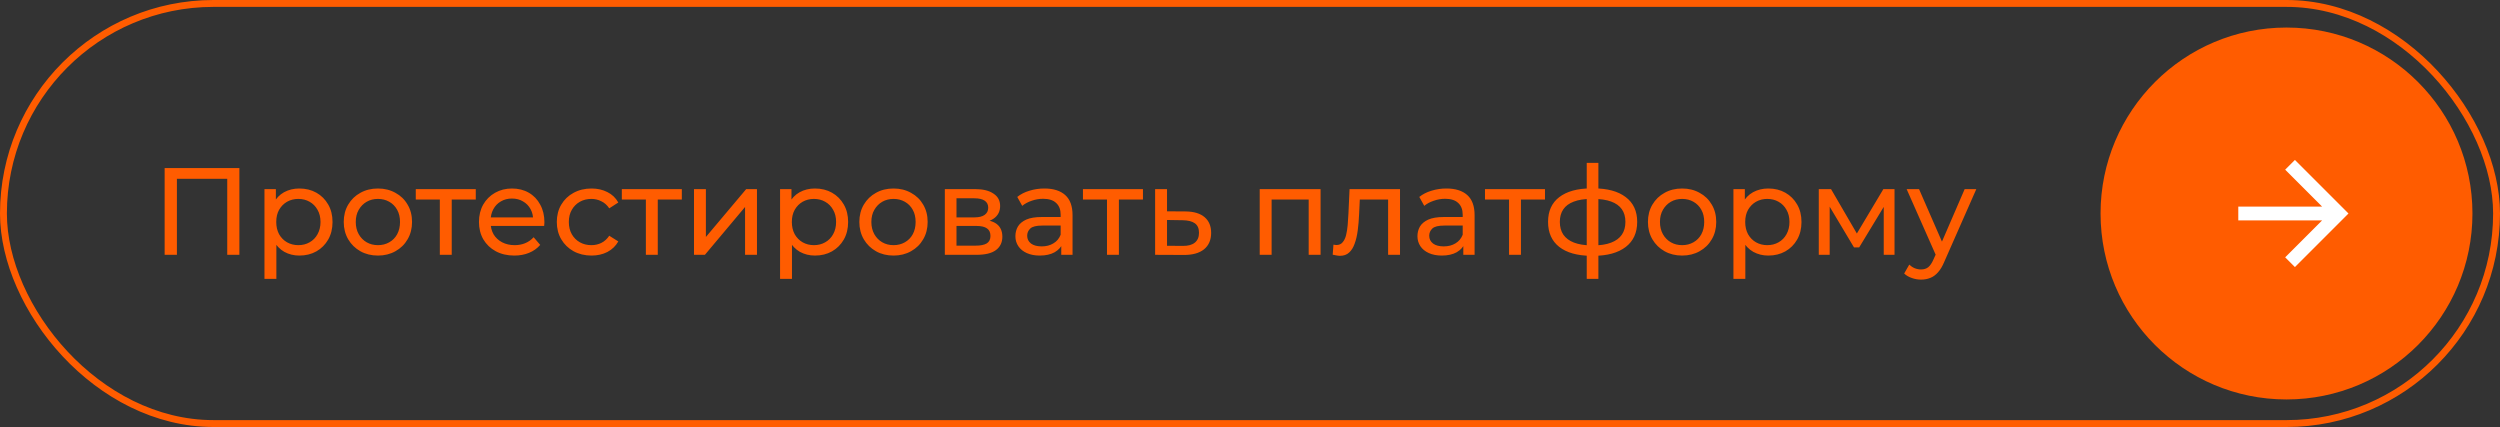
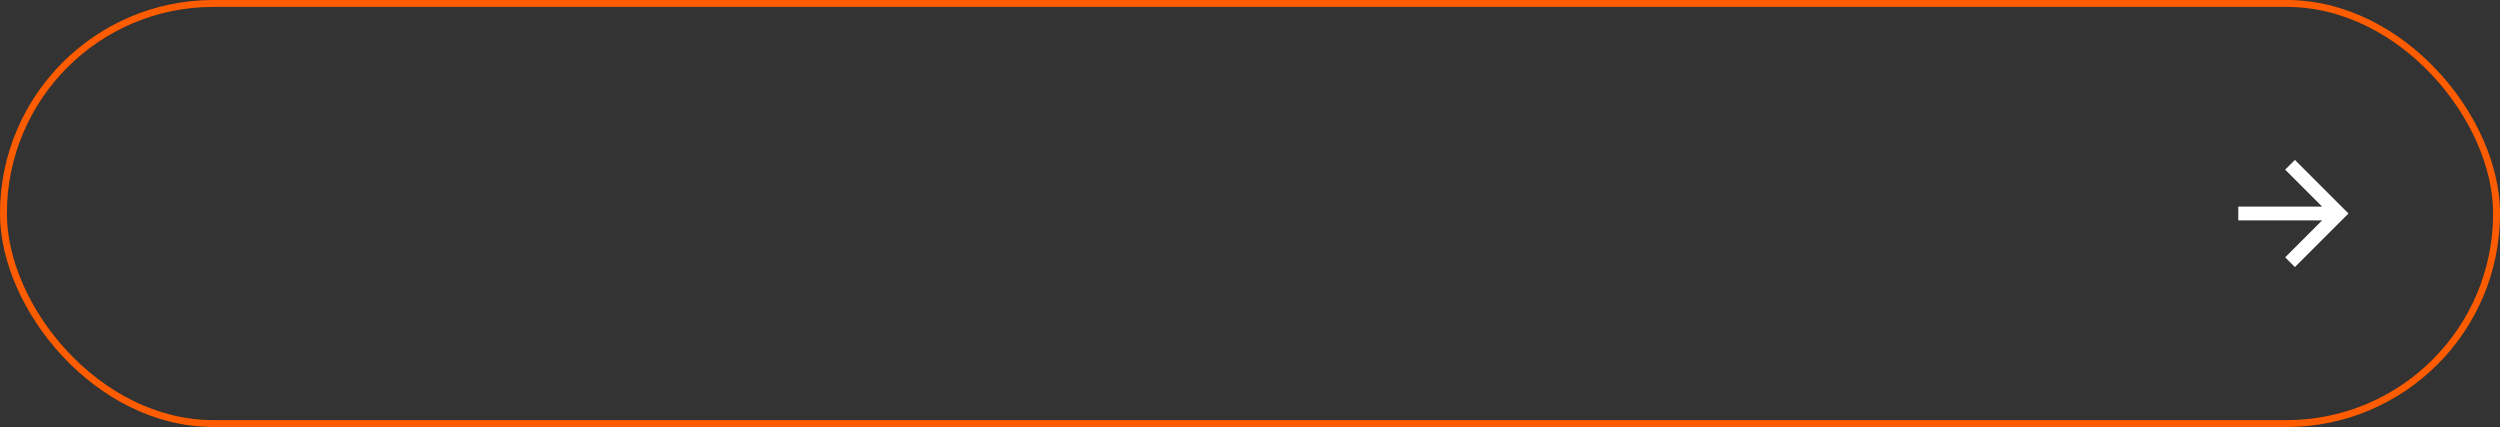
<svg xmlns="http://www.w3.org/2000/svg" width="363" height="62" viewBox="0 0 363 62" fill="none">
  <rect x="0" y="0" width="363" height="62" fill="#333333" stroke="none" />
  <g clip-path="url(#clip0_36_114)">
    <rect x="0.5" y="0.5" width="362" height="61" rx="30.5" stroke="#FF5C00" />
-     <path d="M332 58C346.912 58 359 45.912 359 31C359 16.088 346.912 4 332 4C317.088 4 305 16.088 305 31C305 45.912 317.088 58 332 58Z" fill="#FF5C00" />
    <path d="M337.172 30L331.808 24.636L333.222 23.222L341 31L333.222 38.778L331.808 37.364L337.172 32H325V30H337.172Z" fill="white" />
-     <path d="M23.905 37V24.4H34.759V37H32.995V25.498L33.427 25.966H25.237L25.687 25.498V37H23.905ZM43.459 37.108C42.667 37.108 41.941 36.928 41.281 36.568C40.633 36.196 40.111 35.65 39.715 34.93C39.331 34.21 39.139 33.31 39.139 32.23C39.139 31.15 39.325 30.25 39.697 29.53C40.081 28.81 40.597 28.27 41.245 27.91C41.905 27.55 42.643 27.37 43.459 27.37C44.395 27.37 45.223 27.574 45.943 27.982C46.663 28.39 47.233 28.96 47.653 29.692C48.073 30.412 48.283 31.258 48.283 32.23C48.283 33.202 48.073 34.054 47.653 34.786C47.233 35.518 46.663 36.088 45.943 36.496C45.223 36.904 44.395 37.108 43.459 37.108ZM38.401 40.492V27.46H40.057V30.034L39.949 32.248L40.129 34.462V40.492H38.401ZM43.315 35.596C43.927 35.596 44.473 35.458 44.953 35.182C45.445 34.906 45.829 34.516 46.105 34.012C46.393 33.496 46.537 32.902 46.537 32.23C46.537 31.546 46.393 30.958 46.105 30.466C45.829 29.962 45.445 29.572 44.953 29.296C44.473 29.02 43.927 28.882 43.315 28.882C42.715 28.882 42.169 29.02 41.677 29.296C41.197 29.572 40.813 29.962 40.525 30.466C40.249 30.958 40.111 31.546 40.111 32.23C40.111 32.902 40.249 33.496 40.525 34.012C40.813 34.516 41.197 34.906 41.677 35.182C42.169 35.458 42.715 35.596 43.315 35.596ZM54.879 37.108C53.919 37.108 53.067 36.898 52.323 36.478C51.579 36.058 50.991 35.482 50.559 34.75C50.127 34.006 49.911 33.166 49.911 32.23C49.911 31.282 50.127 30.442 50.559 29.71C50.991 28.978 51.579 28.408 52.323 28C53.067 27.58 53.919 27.37 54.879 27.37C55.827 27.37 56.673 27.58 57.417 28C58.173 28.408 58.761 28.978 59.181 29.71C59.613 30.43 59.829 31.27 59.829 32.23C59.829 33.178 59.613 34.018 59.181 34.75C58.761 35.482 58.173 36.058 57.417 36.478C56.673 36.898 55.827 37.108 54.879 37.108ZM54.879 35.596C55.491 35.596 56.037 35.458 56.517 35.182C57.009 34.906 57.393 34.516 57.669 34.012C57.945 33.496 58.083 32.902 58.083 32.23C58.083 31.546 57.945 30.958 57.669 30.466C57.393 29.962 57.009 29.572 56.517 29.296C56.037 29.02 55.491 28.882 54.879 28.882C54.267 28.882 53.721 29.02 53.241 29.296C52.761 29.572 52.377 29.962 52.089 30.466C51.801 30.958 51.657 31.546 51.657 32.23C51.657 32.902 51.801 33.496 52.089 34.012C52.377 34.516 52.761 34.906 53.241 35.182C53.721 35.458 54.267 35.596 54.879 35.596ZM63.863 37V28.522L64.295 28.972H60.371V27.46H69.083V28.972H65.177L65.591 28.522V37H63.863ZM74.676 37.108C73.656 37.108 72.756 36.898 71.976 36.478C71.208 36.058 70.608 35.482 70.176 34.75C69.756 34.018 69.546 33.178 69.546 32.23C69.546 31.282 69.75 30.442 70.158 29.71C70.578 28.978 71.148 28.408 71.868 28C72.6 27.58 73.422 27.37 74.334 27.37C75.258 27.37 76.074 27.574 76.782 27.982C77.49 28.39 78.042 28.966 78.438 29.71C78.846 30.442 79.05 31.3 79.05 32.284C79.05 32.356 79.044 32.44 79.032 32.536C79.032 32.632 79.026 32.722 79.014 32.806H70.896V31.564H78.114L77.412 31.996C77.424 31.384 77.298 30.838 77.034 30.358C76.77 29.878 76.404 29.506 75.936 29.242C75.48 28.966 74.946 28.828 74.334 28.828C73.734 28.828 73.2 28.966 72.732 29.242C72.264 29.506 71.898 29.884 71.634 30.376C71.37 30.856 71.238 31.408 71.238 32.032V32.32C71.238 32.956 71.382 33.526 71.67 34.03C71.97 34.522 72.384 34.906 72.912 35.182C73.44 35.458 74.046 35.596 74.73 35.596C75.294 35.596 75.804 35.5 76.26 35.308C76.728 35.116 77.136 34.828 77.484 34.444L78.438 35.56C78.006 36.064 77.466 36.448 76.818 36.712C76.182 36.976 75.468 37.108 74.676 37.108ZM85.889 37.108C84.917 37.108 84.047 36.898 83.279 36.478C82.523 36.058 81.929 35.482 81.497 34.75C81.065 34.018 80.849 33.178 80.849 32.23C80.849 31.282 81.065 30.442 81.497 29.71C81.929 28.978 82.523 28.408 83.279 28C84.047 27.58 84.917 27.37 85.889 27.37C86.753 27.37 87.521 27.544 88.193 27.892C88.877 28.228 89.405 28.732 89.777 29.404L88.463 30.25C88.151 29.782 87.767 29.44 87.311 29.224C86.867 28.996 86.387 28.882 85.871 28.882C85.247 28.882 84.689 29.02 84.197 29.296C83.705 29.572 83.315 29.962 83.027 30.466C82.739 30.958 82.595 31.546 82.595 32.23C82.595 32.914 82.739 33.508 83.027 34.012C83.315 34.516 83.705 34.906 84.197 35.182C84.689 35.458 85.247 35.596 85.871 35.596C86.387 35.596 86.867 35.488 87.311 35.272C87.767 35.044 88.151 34.696 88.463 34.228L89.777 35.056C89.405 35.716 88.877 36.226 88.193 36.586C87.521 36.934 86.753 37.108 85.889 37.108ZM93.781 37V28.522L94.213 28.972H90.289V27.46H99.001V28.972H95.095L95.509 28.522V37H93.781ZM100.768 37V27.46H102.496V34.408L108.346 27.46H109.912V37H108.184V30.052L102.352 37H100.768ZM118.324 37.108C117.532 37.108 116.806 36.928 116.146 36.568C115.498 36.196 114.976 35.65 114.58 34.93C114.196 34.21 114.004 33.31 114.004 32.23C114.004 31.15 114.19 30.25 114.562 29.53C114.946 28.81 115.462 28.27 116.11 27.91C116.77 27.55 117.508 27.37 118.324 27.37C119.26 27.37 120.088 27.574 120.808 27.982C121.528 28.39 122.098 28.96 122.518 29.692C122.938 30.412 123.148 31.258 123.148 32.23C123.148 33.202 122.938 34.054 122.518 34.786C122.098 35.518 121.528 36.088 120.808 36.496C120.088 36.904 119.26 37.108 118.324 37.108ZM113.266 40.492V27.46H114.922V30.034L114.814 32.248L114.994 34.462V40.492H113.266ZM118.18 35.596C118.792 35.596 119.338 35.458 119.818 35.182C120.31 34.906 120.694 34.516 120.97 34.012C121.258 33.496 121.402 32.902 121.402 32.23C121.402 31.546 121.258 30.958 120.97 30.466C120.694 29.962 120.31 29.572 119.818 29.296C119.338 29.02 118.792 28.882 118.18 28.882C117.58 28.882 117.034 29.02 116.542 29.296C116.062 29.572 115.678 29.962 115.39 30.466C115.114 30.958 114.976 31.546 114.976 32.23C114.976 32.902 115.114 33.496 115.39 34.012C115.678 34.516 116.062 34.906 116.542 35.182C117.034 35.458 117.58 35.596 118.18 35.596ZM129.744 37.108C128.784 37.108 127.932 36.898 127.188 36.478C126.444 36.058 125.856 35.482 125.424 34.75C124.992 34.006 124.776 33.166 124.776 32.23C124.776 31.282 124.992 30.442 125.424 29.71C125.856 28.978 126.444 28.408 127.188 28C127.932 27.58 128.784 27.37 129.744 27.37C130.692 27.37 131.538 27.58 132.282 28C133.038 28.408 133.626 28.978 134.046 29.71C134.478 30.43 134.694 31.27 134.694 32.23C134.694 33.178 134.478 34.018 134.046 34.75C133.626 35.482 133.038 36.058 132.282 36.478C131.538 36.898 130.692 37.108 129.744 37.108ZM129.744 35.596C130.356 35.596 130.902 35.458 131.382 35.182C131.874 34.906 132.258 34.516 132.534 34.012C132.81 33.496 132.948 32.902 132.948 32.23C132.948 31.546 132.81 30.958 132.534 30.466C132.258 29.962 131.874 29.572 131.382 29.296C130.902 29.02 130.356 28.882 129.744 28.882C129.132 28.882 128.586 29.02 128.106 29.296C127.626 29.572 127.242 29.962 126.954 30.466C126.666 30.958 126.522 31.546 126.522 32.23C126.522 32.902 126.666 33.496 126.954 34.012C127.242 34.516 127.626 34.906 128.106 35.182C128.586 35.458 129.132 35.596 129.744 35.596ZM137.19 37V27.46H141.618C142.734 27.46 143.61 27.676 144.246 28.108C144.894 28.528 145.218 29.128 145.218 29.908C145.218 30.688 144.912 31.294 144.3 31.726C143.7 32.146 142.902 32.356 141.906 32.356L142.176 31.888C143.316 31.888 144.162 32.098 144.714 32.518C145.266 32.938 145.542 33.556 145.542 34.372C145.542 35.2 145.23 35.848 144.606 36.316C143.994 36.772 143.052 37 141.78 37H137.19ZM138.882 35.668H141.654C142.374 35.668 142.914 35.56 143.274 35.344C143.634 35.116 143.814 34.756 143.814 34.264C143.814 33.76 143.646 33.394 143.31 33.166C142.986 32.926 142.47 32.806 141.762 32.806H138.882V35.668ZM138.882 31.564H141.474C142.134 31.564 142.632 31.444 142.968 31.204C143.316 30.952 143.49 30.604 143.49 30.16C143.49 29.704 143.316 29.362 142.968 29.134C142.632 28.906 142.134 28.792 141.474 28.792H138.882V31.564ZM154.096 37V34.984L154.006 34.606V31.168C154.006 30.436 153.79 29.872 153.358 29.476C152.938 29.068 152.302 28.864 151.45 28.864C150.886 28.864 150.334 28.96 149.794 29.152C149.254 29.332 148.798 29.578 148.426 29.89L147.706 28.594C148.198 28.198 148.786 27.898 149.47 27.694C150.166 27.478 150.892 27.37 151.648 27.37C152.956 27.37 153.964 27.688 154.672 28.324C155.38 28.96 155.734 29.932 155.734 31.24V37H154.096ZM150.964 37.108C150.256 37.108 149.632 36.988 149.092 36.748C148.564 36.508 148.156 36.178 147.868 35.758C147.58 35.326 147.436 34.84 147.436 34.3C147.436 33.784 147.556 33.316 147.796 32.896C148.048 32.476 148.45 32.14 149.002 31.888C149.566 31.636 150.322 31.51 151.27 31.51H154.294V32.752H151.342C150.478 32.752 149.896 32.896 149.596 33.184C149.296 33.472 149.146 33.82 149.146 34.228C149.146 34.696 149.332 35.074 149.704 35.362C150.076 35.638 150.592 35.776 151.252 35.776C151.9 35.776 152.464 35.632 152.944 35.344C153.436 35.056 153.79 34.636 154.006 34.084L154.348 35.272C154.12 35.836 153.718 36.286 153.142 36.622C152.566 36.946 151.84 37.108 150.964 37.108ZM160.736 37V28.522L161.168 28.972H157.244V27.46H165.956V28.972H162.05L162.464 28.522V37H160.736ZM172.133 30.7C173.345 30.712 174.269 30.988 174.905 31.528C175.541 32.068 175.859 32.83 175.859 33.814C175.859 34.846 175.511 35.644 174.815 36.208C174.119 36.76 173.135 37.03 171.863 37.018L167.723 37V27.46H169.451V30.682L172.133 30.7ZM171.719 35.704C172.499 35.716 173.087 35.56 173.483 35.236C173.891 34.912 174.095 34.432 174.095 33.796C174.095 33.172 173.897 32.716 173.501 32.428C173.105 32.14 172.511 31.99 171.719 31.978L169.451 31.942V35.686L171.719 35.704ZM182.91 37V27.46H191.748V37H190.02V28.54L190.434 28.972H184.224L184.638 28.54V37H182.91ZM193.508 36.982L193.616 35.524C193.7 35.536 193.778 35.548 193.85 35.56C193.922 35.572 193.988 35.578 194.048 35.578C194.432 35.578 194.732 35.446 194.948 35.182C195.176 34.918 195.344 34.57 195.452 34.138C195.56 33.694 195.638 33.196 195.686 32.644C195.734 32.092 195.77 31.54 195.794 30.988L195.956 27.46H203.282V37H201.554V28.468L201.968 28.972H197.072L197.468 28.45L197.342 31.096C197.306 31.936 197.24 32.722 197.144 33.454C197.048 34.186 196.898 34.828 196.694 35.38C196.502 35.932 196.232 36.364 195.884 36.676C195.548 36.988 195.11 37.144 194.57 37.144C194.414 37.144 194.246 37.126 194.066 37.09C193.898 37.066 193.712 37.03 193.508 36.982ZM212.473 37V34.984L212.383 34.606V31.168C212.383 30.436 212.167 29.872 211.735 29.476C211.315 29.068 210.679 28.864 209.827 28.864C209.263 28.864 208.711 28.96 208.171 29.152C207.631 29.332 207.175 29.578 206.803 29.89L206.083 28.594C206.575 28.198 207.163 27.898 207.847 27.694C208.543 27.478 209.269 27.37 210.025 27.37C211.333 27.37 212.341 27.688 213.049 28.324C213.757 28.96 214.111 29.932 214.111 31.24V37H212.473ZM209.341 37.108C208.633 37.108 208.009 36.988 207.469 36.748C206.941 36.508 206.533 36.178 206.245 35.758C205.957 35.326 205.813 34.84 205.813 34.3C205.813 33.784 205.933 33.316 206.173 32.896C206.425 32.476 206.827 32.14 207.379 31.888C207.943 31.636 208.699 31.51 209.647 31.51H212.671V32.752H209.719C208.855 32.752 208.273 32.896 207.973 33.184C207.673 33.472 207.523 33.82 207.523 34.228C207.523 34.696 207.709 35.074 208.081 35.362C208.453 35.638 208.969 35.776 209.629 35.776C210.277 35.776 210.841 35.632 211.321 35.344C211.813 35.056 212.167 34.636 212.383 34.084L212.725 35.272C212.497 35.836 212.095 36.286 211.519 36.622C210.943 36.946 210.217 37.108 209.341 37.108ZM219.113 37V28.522L219.545 28.972H215.621V27.46H224.333V28.972H220.427L220.841 28.522V37H219.113ZM231.366 37.144C231.354 37.144 231.312 37.144 231.24 37.144C231.18 37.144 231.12 37.144 231.06 37.144C231 37.144 230.964 37.144 230.952 37.144C228.996 37.12 227.478 36.688 226.398 35.848C225.318 34.996 224.778 33.784 224.778 32.212C224.778 30.652 225.318 29.458 226.398 28.63C227.49 27.79 229.026 27.364 231.006 27.352C231.03 27.352 231.066 27.352 231.114 27.352C231.174 27.352 231.228 27.352 231.276 27.352C231.336 27.352 231.372 27.352 231.384 27.352C233.388 27.352 234.942 27.772 236.046 28.612C237.162 29.452 237.72 30.652 237.72 32.212C237.72 33.796 237.162 35.014 236.046 35.866C234.93 36.718 233.37 37.144 231.366 37.144ZM231.33 35.632C232.374 35.632 233.238 35.5 233.922 35.236C234.618 34.972 235.14 34.588 235.488 34.084C235.836 33.58 236.01 32.956 236.01 32.212C236.01 31.48 235.836 30.868 235.488 30.376C235.14 29.884 234.618 29.512 233.922 29.26C233.238 29.008 232.374 28.882 231.33 28.882C231.306 28.882 231.258 28.882 231.186 28.882C231.114 28.882 231.072 28.882 231.06 28.882C230.04 28.882 229.188 29.014 228.504 29.278C227.832 29.53 227.328 29.902 226.992 30.394C226.656 30.886 226.488 31.492 226.488 32.212C226.488 32.944 226.656 33.562 226.992 34.066C227.34 34.57 227.85 34.954 228.522 35.218C229.206 35.482 230.052 35.62 231.06 35.632C231.084 35.632 231.126 35.632 231.186 35.632C231.258 35.632 231.306 35.632 231.33 35.632ZM230.394 40.492V23.644H232.086V40.492H230.394ZM244.248 37.108C243.288 37.108 242.436 36.898 241.692 36.478C240.948 36.058 240.36 35.482 239.928 34.75C239.496 34.006 239.28 33.166 239.28 32.23C239.28 31.282 239.496 30.442 239.928 29.71C240.36 28.978 240.948 28.408 241.692 28C242.436 27.58 243.288 27.37 244.248 27.37C245.196 27.37 246.042 27.58 246.786 28C247.542 28.408 248.13 28.978 248.55 29.71C248.982 30.43 249.198 31.27 249.198 32.23C249.198 33.178 248.982 34.018 248.55 34.75C248.13 35.482 247.542 36.058 246.786 36.478C246.042 36.898 245.196 37.108 244.248 37.108ZM244.248 35.596C244.86 35.596 245.406 35.458 245.886 35.182C246.378 34.906 246.762 34.516 247.038 34.012C247.314 33.496 247.452 32.902 247.452 32.23C247.452 31.546 247.314 30.958 247.038 30.466C246.762 29.962 246.378 29.572 245.886 29.296C245.406 29.02 244.86 28.882 244.248 28.882C243.636 28.882 243.09 29.02 242.61 29.296C242.13 29.572 241.746 29.962 241.458 30.466C241.17 30.958 241.026 31.546 241.026 32.23C241.026 32.902 241.17 33.496 241.458 34.012C241.746 34.516 242.13 34.906 242.61 35.182C243.09 35.458 243.636 35.596 244.248 35.596ZM256.752 37.108C255.96 37.108 255.234 36.928 254.574 36.568C253.926 36.196 253.404 35.65 253.008 34.93C252.624 34.21 252.432 33.31 252.432 32.23C252.432 31.15 252.618 30.25 252.99 29.53C253.374 28.81 253.89 28.27 254.538 27.91C255.198 27.55 255.936 27.37 256.752 27.37C257.688 27.37 258.516 27.574 259.236 27.982C259.956 28.39 260.526 28.96 260.946 29.692C261.366 30.412 261.576 31.258 261.576 32.23C261.576 33.202 261.366 34.054 260.946 34.786C260.526 35.518 259.956 36.088 259.236 36.496C258.516 36.904 257.688 37.108 256.752 37.108ZM251.694 40.492V27.46H253.35V30.034L253.242 32.248L253.422 34.462V40.492H251.694ZM256.608 35.596C257.22 35.596 257.766 35.458 258.246 35.182C258.738 34.906 259.122 34.516 259.398 34.012C259.686 33.496 259.83 32.902 259.83 32.23C259.83 31.546 259.686 30.958 259.398 30.466C259.122 29.962 258.738 29.572 258.246 29.296C257.766 29.02 257.22 28.882 256.608 28.882C256.008 28.882 255.462 29.02 254.97 29.296C254.49 29.572 254.106 29.962 253.818 30.466C253.542 30.958 253.404 31.546 253.404 32.23C253.404 32.902 253.542 33.496 253.818 34.012C254.106 34.516 254.49 34.906 254.97 35.182C255.462 35.458 256.008 35.596 256.608 35.596ZM264.086 37V27.46H265.868L269.972 34.516H269.252L273.464 27.46H275.084V37H273.518V29.404L273.806 29.566L269.954 35.92H269.198L265.328 29.44L265.67 29.368V37H264.086ZM278.933 40.6C278.477 40.6 278.033 40.522 277.601 40.366C277.169 40.222 276.797 40.006 276.485 39.718L277.223 38.422C277.463 38.65 277.727 38.824 278.015 38.944C278.303 39.064 278.609 39.124 278.933 39.124C279.353 39.124 279.701 39.016 279.977 38.8C280.253 38.584 280.511 38.2 280.751 37.648L281.345 36.334L281.525 36.118L285.269 27.46H286.961L282.335 37.954C282.059 38.626 281.747 39.154 281.399 39.538C281.063 39.922 280.691 40.192 280.283 40.348C279.875 40.516 279.425 40.6 278.933 40.6ZM281.201 37.306L276.845 27.46H278.645L282.353 35.956L281.201 37.306Z" fill="#FF5C00" />
  </g>
  <defs>
    <clipPath id="clip0_36_114">
      <rect width="363" height="62" fill="white" />
    </clipPath>
  </defs>
</svg>